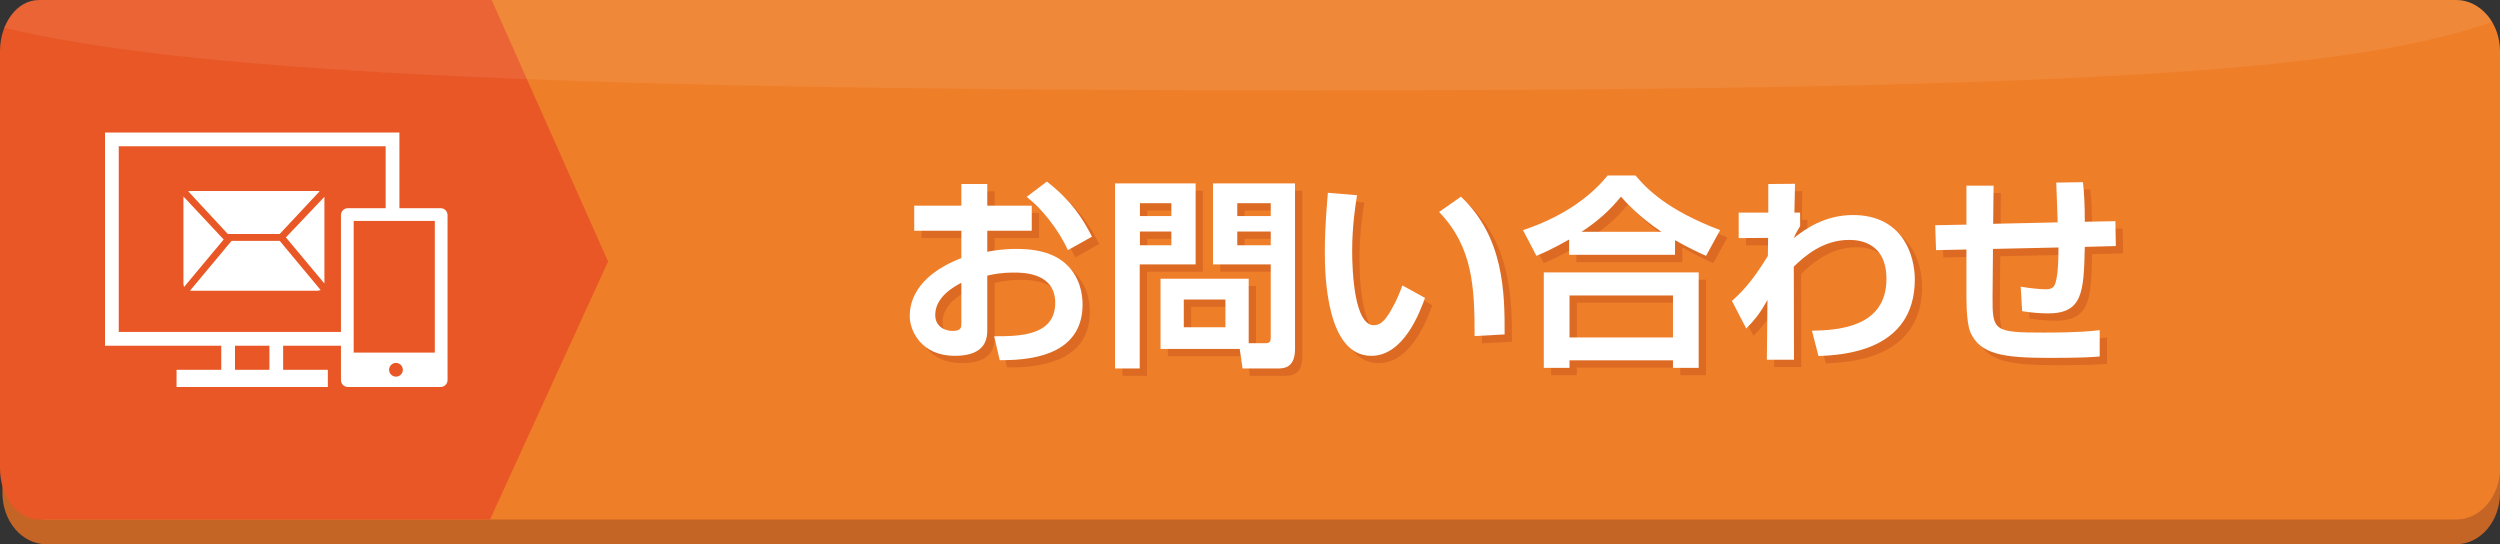
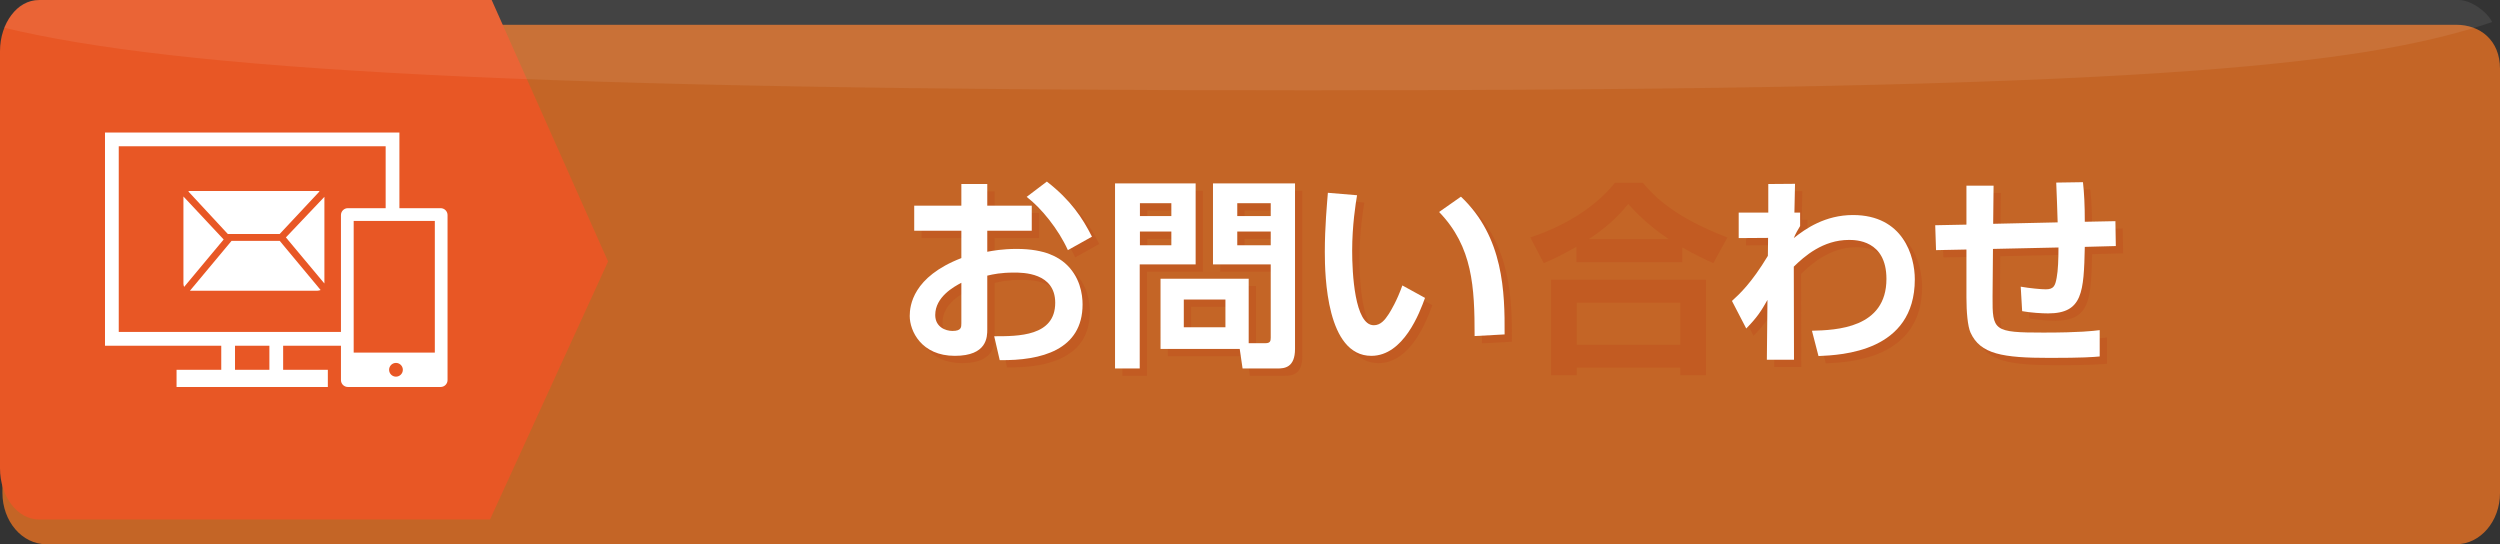
<svg xmlns="http://www.w3.org/2000/svg" xmlns:xlink="http://www.w3.org/1999/xlink" version="1.1" id="レイヤー_1" x="0px" y="0px" viewBox="0 0 684.548 149.02" style="enable-background:new 0 0 684.548 149.02;" xml:space="preserve">
  <rect x="0" y="0" width="684.548" height="149.02" fill="#333333" stroke="none" />
  <style type="text/css">
	.st0{fill:#C46526;}
	.st1{fill:#EF7E29;}
	.st2{clip-path:url(#SVGID_00000137834743929613424470000017504326920819281563_);fill:#E85725;}
	.st3{opacity:0.08;fill:#FFFFFF;}
	.st4{opacity:0.41;}
	.st5{fill:#BF4D1B;}
	.st6{fill:#FFFFFF;}
</style>
  <path class="st0" d="M12.666,6.784h659.882c6.627,0,12,4.285,12,12.039v116.159  c0,7.753-5.373,14.039-12,14.039H12.666c-6.627,0-12-6.285-12-14.039V18.822  C0.666,11.069,6.039,6.784,12.666,6.784z" />
-   <path class="st1" d="M12.666,0.008h659.882c6.627,0,12,6.285,12,14.039V128.206  c0,7.753-5.373,14.039-12,14.039H12.666c-6.627,0-12-6.285-12-14.039V14.047  C0.666,6.294,6.039,0.008,12.666,0.008z" />
  <g>
    <defs>
      <path id="SVGID_1_" d="M10.671,0.008h663.206c5.893,0,10.671,6.285,10.671,14.039V128.206    c0,7.753-4.778,14.039-10.671,14.039H10.671C4.778,142.244,0,135.959,0,128.206V14.047    C0,6.294,4.778,0.008,10.671,0.008z" />
    </defs>
    <clipPath id="SVGID_00000021829896882200118820000002106520060957541775_">
      <use xlink:href="#SVGID_1_" style="overflow:visible;" />
    </clipPath>
    <polygon style="clip-path:url(#SVGID_00000021829896882200118820000002106520060957541775_);fill:#E85725;" points="   134.18,142.244 0,142.244 0,0.001 134.63,0.001 166.5,71.602  " />
  </g>
  <path class="st3" d="M1.11,7.583c47.688,11.509,142.255,17.149,357.27,17.149  c225.315,0,287.587-6.355,324.02-18.698C680.889,3.027,676.473,0,673.293,0.008  L11.281,0C9.072,0.165,4.827-0.355,1.11,7.583z" />
  <g class="st4">
    <path class="st5" d="M265.238,52.387h7.096v5.923h12.182v6.873h-12.182v5.755   c1.509-0.279,4.135-0.782,8.046-0.782c8.046,0,11.511,2.459,13.187,3.855   c4.191,3.632,4.862,8.605,4.862,11.344c0,12.46-11.288,15.422-22.687,15.254   l-1.509-6.537c6.538,0,16.708,0.056,16.708-9.164   c0-8.27-8.885-8.27-11.231-8.27c-3.688,0-5.7,0.447-7.376,0.838v14.695   c0,2.067,0,7.265-8.884,7.265c-9.164,0-12.349-6.817-12.349-10.896   c0-2.85,0.838-10.729,14.137-15.869v-7.488h-12.908v-6.873h12.908V52.387z    M265.238,79.432c-2.012,1.062-7.152,3.856-7.152,8.829   c0,3.297,2.85,4.358,4.693,4.358c2.459,0,2.459-1.006,2.459-2.123V79.432z    M288.651,51.717c6.538,5.085,9.723,9.89,12.349,15.087l-6.594,3.688   c-2.57-5.7-7.264-11.511-11.287-14.584L288.651,51.717z" />
    <path class="st5" d="M307.317,52.22h22.072v22.184h-15.311v28.497h-6.761V52.22z    M314.133,57.64v3.521h8.605V57.64H314.133z M314.133,65.407v3.744h8.605v-3.744   H314.133z M343.916,95.972h4.582c1.285,0,1.453-0.559,1.453-1.509V74.403h-15.813   V52.22h22.463v45.316c0,5.141-2.906,5.364-4.806,5.364h-9.555l-0.782-5.364   h-21.681V78.314h24.139V95.972z M326.147,84.014v7.6h11.399v-7.6H326.147z    M340.787,57.64v3.521h9.164V57.64H340.787z M340.787,65.407v3.744h9.164v-3.744   H340.787z" />
    <path class="st5" d="M373.59,55.46c-0.391,2.291-1.341,8.326-1.341,15.199   c0,6.035,0.67,20.396,5.923,20.396c1.844,0,3.018-1.397,4.135-3.129   c0.559-0.895,2.179-3.521,3.688-7.768l6.202,3.409   c-1.453,4.022-5.867,15.869-14.696,15.869c-12.237,0-12.74-21.792-12.74-28.442   c0-6.985,0.615-13.299,0.838-16.205L373.59,55.46z M405.776,94.017   c0-13.411-0.502-24.419-9.723-33.974l5.979-4.191   c11.734,11.064,12.014,26.207,11.958,37.718L405.776,94.017z" />
    <path class="st5" d="M431.65,67.586c-4.023,2.291-6.817,3.576-8.94,4.47l-3.688-7.041   c9.164-3.018,17.602-8.046,23.189-14.975h7.6   c3.129,3.632,8.493,9.387,23.189,14.975l-3.856,7.041   c-2.011-0.894-5.028-2.291-8.493-4.302v4.023h-29V67.586z M424.721,76.582h42.411   v26.151h-7.041v-2.067h-28.33v2.067h-7.041V76.582z M431.762,82.896v11.511h28.33   V82.896H431.762z M456.907,65.463c-6.259-4.247-9.388-7.767-11.064-9.611   c-3.018,3.744-6.538,6.873-10.785,9.611H456.907z" />
    <path class="st5" d="M498.147,92.563c6.649-0.168,20.396-0.671,20.396-14.193   c0-10.673-8.493-10.673-10.281-10.673c-7.097,0-12.182,4.47-15.088,7.32   l0.056,25.48h-7.432l0.168-16.372c-1.732,3.073-2.85,4.806-5.812,7.822   l-3.911-7.543c2.012-1.844,5.253-4.75,9.834-12.349l0.057-4.917l-8.047,0.056v-6.985   h8.103v-7.823l7.32-0.056l-0.168,7.878h1.564v3.688   c-0.391,0.615-1.396,2.347-1.732,3.297c3.186-2.57,8.605-6.314,16.205-6.314   c13.746,0,16.931,11.231,16.931,17.602c0,19.893-20.06,20.73-26.374,21.01   L498.147,92.563z" />
    <path class="st5" d="M572.355,51.884c0.335,2.961,0.503,6.203,0.503,10.84l8.382-0.167   l0.111,6.817l-8.493,0.224c-0.279,12.349-0.559,18.216-10.058,18.216   c-1.564,0-4.694-0.167-7.097-0.614l-0.392-6.705   c2.515,0.446,5.588,0.726,6.873,0.726c2.18,0,2.57-1.005,2.962-3.129   c0.391-2.011,0.503-5.196,0.503-8.326l-17.937,0.391l-0.112,13.075   c-0.056,9.332,0.279,9.835,13.914,9.835c10.058,0,13.634-0.447,15.422-0.671v7.208   c-1.844,0.168-4.526,0.392-13.746,0.392c-12.796,0-18.942-1.006-21.624-6.929   c-0.783-1.732-1.118-5.644-1.118-9.556V70.324l-8.325,0.167l-0.224-6.817   l8.549-0.168V52.834h7.432l-0.111,10.449l17.657-0.391   c-0.056-1.732-0.279-8.94-0.392-10.896L572.355,51.884z" />
  </g>
  <g>
    <path class="st6" d="M263.238,50.387h7.096v5.923h12.182v6.873h-12.182v5.755   c1.509-0.279,4.135-0.782,8.046-0.782c8.046,0,11.511,2.459,13.187,3.855   c4.191,3.632,4.862,8.605,4.862,11.344c0,12.46-11.288,15.422-22.687,15.254   l-1.509-6.537c6.538,0,16.708,0.056,16.708-9.164   c0-8.27-8.885-8.27-11.231-8.27c-3.688,0-5.7,0.447-7.376,0.838v14.695   c0,2.067,0,7.265-8.884,7.265c-9.164,0-12.349-6.817-12.349-10.896   c0-2.85,0.838-10.729,14.137-15.869v-7.488h-12.908v-6.873h12.908V50.387z    M263.238,77.432c-2.012,1.062-7.152,3.856-7.152,8.829   c0,3.297,2.85,4.358,4.693,4.358c2.459,0,2.459-1.006,2.459-2.123V77.432z    M286.651,49.717c6.538,5.085,9.723,9.89,12.349,15.087l-6.594,3.688   c-2.57-5.7-7.264-11.511-11.287-14.584L286.651,49.717z" />
    <path class="st6" d="M305.317,50.22h22.072v22.184h-15.311v28.497h-6.761V50.22z    M312.133,55.64v3.521h8.605V55.64H312.133z M312.133,63.407v3.744h8.605v-3.744   H312.133z M341.916,93.972h4.582c1.285,0,1.453-0.559,1.453-1.509V72.403h-15.813   V50.22h22.463v45.316c0,5.141-2.906,5.364-4.806,5.364h-9.555l-0.782-5.364   h-21.681V76.314h24.139V93.972z M324.147,82.014v7.6h11.399v-7.6H324.147z    M338.787,55.64v3.521h9.164V55.64H338.787z M338.787,63.407v3.744h9.164v-3.744   H338.787z" />
    <path class="st6" d="M371.59,53.46c-0.391,2.291-1.341,8.326-1.341,15.199   c0,6.035,0.67,20.396,5.923,20.396c1.844,0,3.018-1.397,4.135-3.129   c0.559-0.895,2.179-3.521,3.688-7.768l6.202,3.409   c-1.453,4.022-5.867,15.869-14.696,15.869c-12.237,0-12.74-21.792-12.74-28.442   c0-6.985,0.615-13.299,0.838-16.205L371.59,53.46z M403.776,92.017   c0-13.411-0.502-24.419-9.723-33.974l5.979-4.191   c11.734,11.064,12.014,26.207,11.958,37.718L403.776,92.017z" />
-     <path class="st6" d="M429.65,65.586c-4.023,2.291-6.817,3.576-8.94,4.47l-3.688-7.041   c9.164-3.018,17.602-8.046,23.189-14.975h7.6   c3.129,3.632,8.493,9.387,23.189,14.975l-3.855,7.041   c-2.012-0.894-5.029-2.291-8.493-4.302v4.023h-29.001V65.586z M422.721,74.582   h42.411v26.151h-7.041v-2.067h-28.33v2.067h-7.041V74.582z M429.762,80.896v11.511   h28.33V80.896H429.762z M454.907,63.463c-6.259-4.247-9.388-7.767-11.064-9.611   c-3.018,3.744-6.538,6.873-10.785,9.611H454.907z" />
    <path class="st6" d="M496.147,90.563c6.649-0.168,20.396-0.671,20.396-14.193   c0-10.673-8.493-10.673-10.281-10.673c-7.097,0-12.182,4.47-15.087,7.32   l0.056,25.48h-7.432l0.167-16.372c-1.731,3.073-2.85,4.806-5.811,7.822   l-3.912-7.543c2.012-1.844,5.253-4.75,9.835-12.349l0.056-4.917l-8.046,0.056   v-6.985h8.102v-7.823l7.32-0.056l-0.168,7.878h1.564v3.688   c-0.391,0.615-1.396,2.347-1.731,3.297c3.185-2.57,8.604-6.314,16.204-6.314   c13.746,0,16.931,11.231,16.931,17.602c0,19.893-20.06,20.73-26.374,21.01   L496.147,90.563z" />
    <path class="st6" d="M570.355,49.884c0.335,2.961,0.503,6.203,0.503,10.84l8.382-0.167   l0.111,6.817l-8.493,0.224c-0.279,12.349-0.559,18.216-10.058,18.216   c-1.564,0-4.694-0.167-7.097-0.614l-0.392-6.705   c2.515,0.446,5.588,0.726,6.873,0.726c2.18,0,2.57-1.005,2.962-3.129   c0.391-2.011,0.503-5.196,0.503-8.326l-17.937,0.391l-0.112,13.075   c-0.056,9.332,0.279,9.835,13.914,9.835c10.058,0,13.634-0.447,15.422-0.671v7.208   c-1.844,0.168-4.526,0.392-13.746,0.392c-12.796,0-18.942-1.006-21.624-6.929   c-0.783-1.732-1.118-5.644-1.118-9.556V68.324l-8.325,0.167l-0.224-6.817   l8.549-0.168V50.834h7.432l-0.111,10.449l17.657-0.391   c-0.056-1.732-0.279-8.94-0.392-10.896L570.355,49.884z" />
  </g>
  <g>
    <path class="st6" d="M120.663,57.004h-11.298V36.291H28.749v58.372h31.835v6.59H48.344   v4.707h41.425v-4.707H77.53v-6.59h15.83v9.415c0,1.036,0.847,1.883,1.883,1.883   h25.42c1.036,0,1.883-0.847,1.883-1.883v-45.191   C122.546,57.851,121.699,57.004,120.663,57.004z M73.764,101.254h-9.415v-6.59h9.415   V101.254z M93.36,58.887v32.011H32.515V40.057h73.085v16.947H95.243   C94.207,57.004,93.36,57.851,93.36,58.887z M108.424,103.137   c-1.036,0-1.883-0.847-1.883-1.883c0-1.036,0.847-1.883,1.883-1.883   c1.036,0,1.883,0.847,1.883,1.883C110.307,102.289,109.46,103.137,108.424,103.137z    M119.063,96.546H96.844V60.488h22.219C119.063,60.488,119.063,96.546,119.063,96.546   z" />
    <path class="st6" d="M76.589,64.065l10.921-11.674c-0.094-0.094-0.282-0.094-0.565-0.094   H52.11c-0.188,0-0.377,0-0.565,0.094l10.827,11.674H76.589z" />
    <path class="st6" d="M88.828,77.623V54.18c0-0.094,0-0.188,0-0.282L78.284,65.007   L88.828,77.623z" />
    <path class="st6" d="M50.227,53.803c0,0.094,0,0.282,0,0.377v23.537   c0,0.282,0.094,0.565,0.188,0.847L61.243,65.572L50.227,53.803z" />
    <path class="st6" d="M63.408,65.948l-11.392,13.652h0.094h34.835   c0.282,0,0.565-0.094,0.847-0.188L76.589,65.948H63.408z" />
  </g>
</svg>